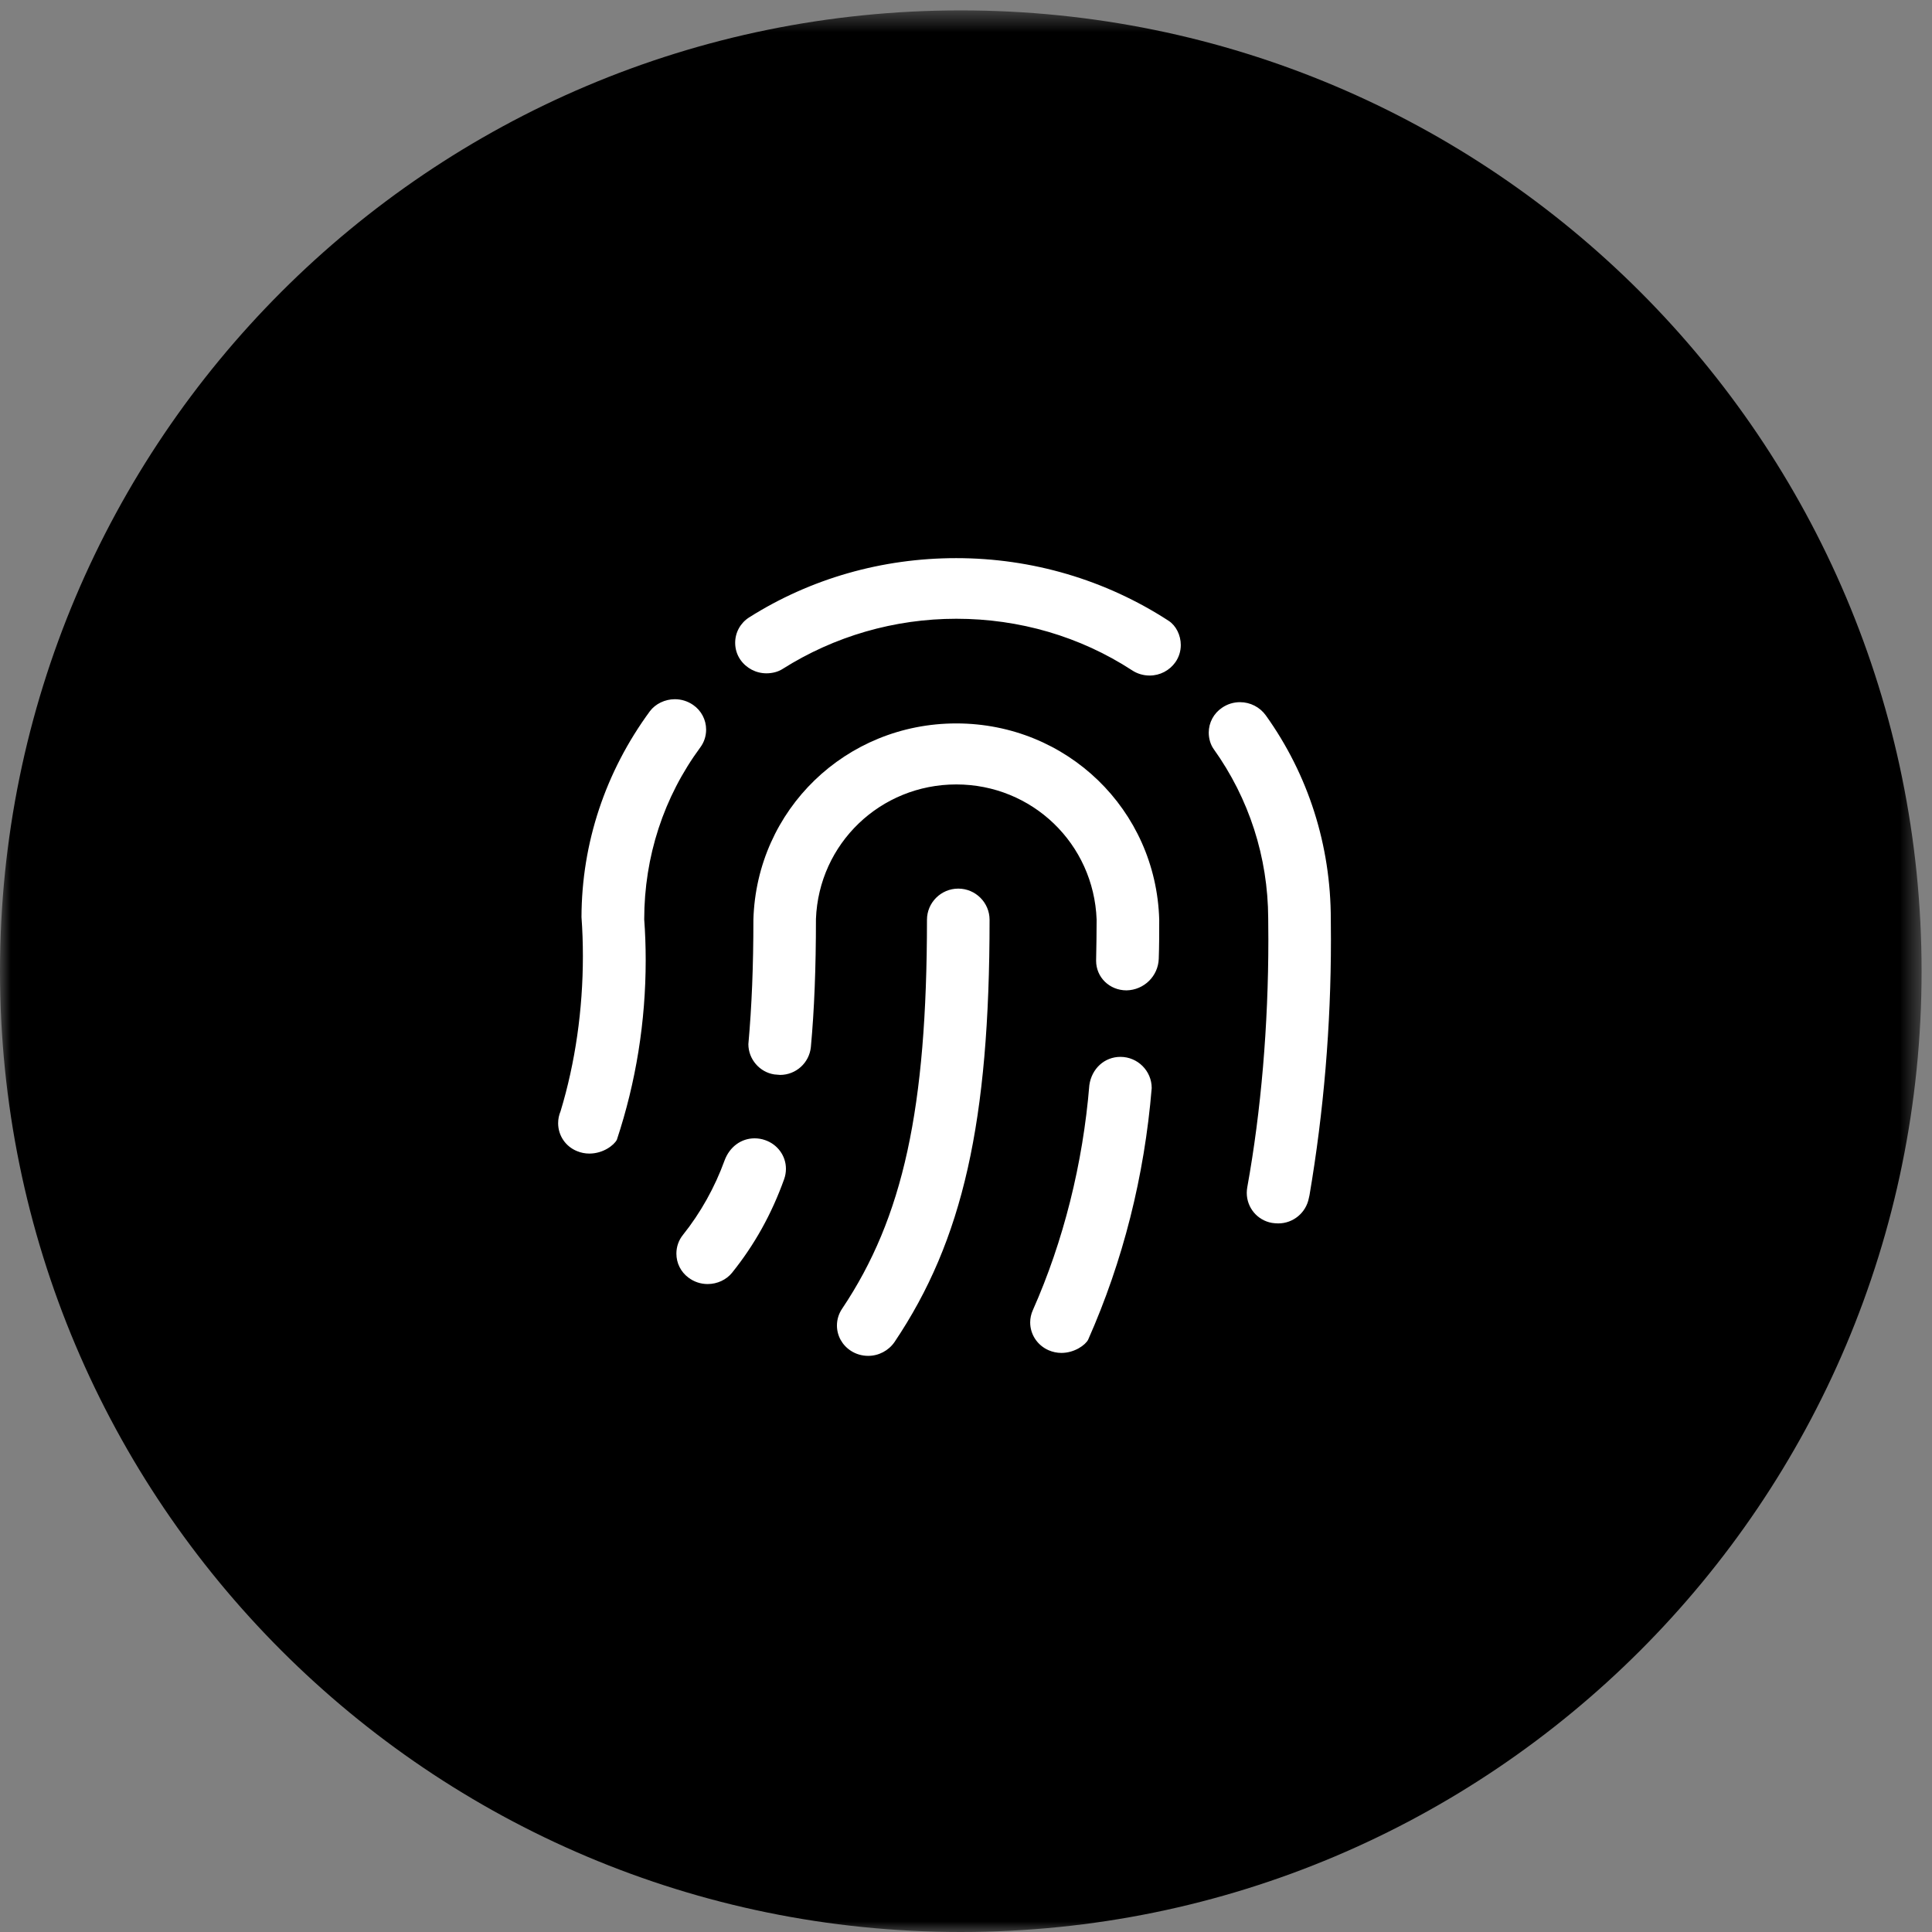
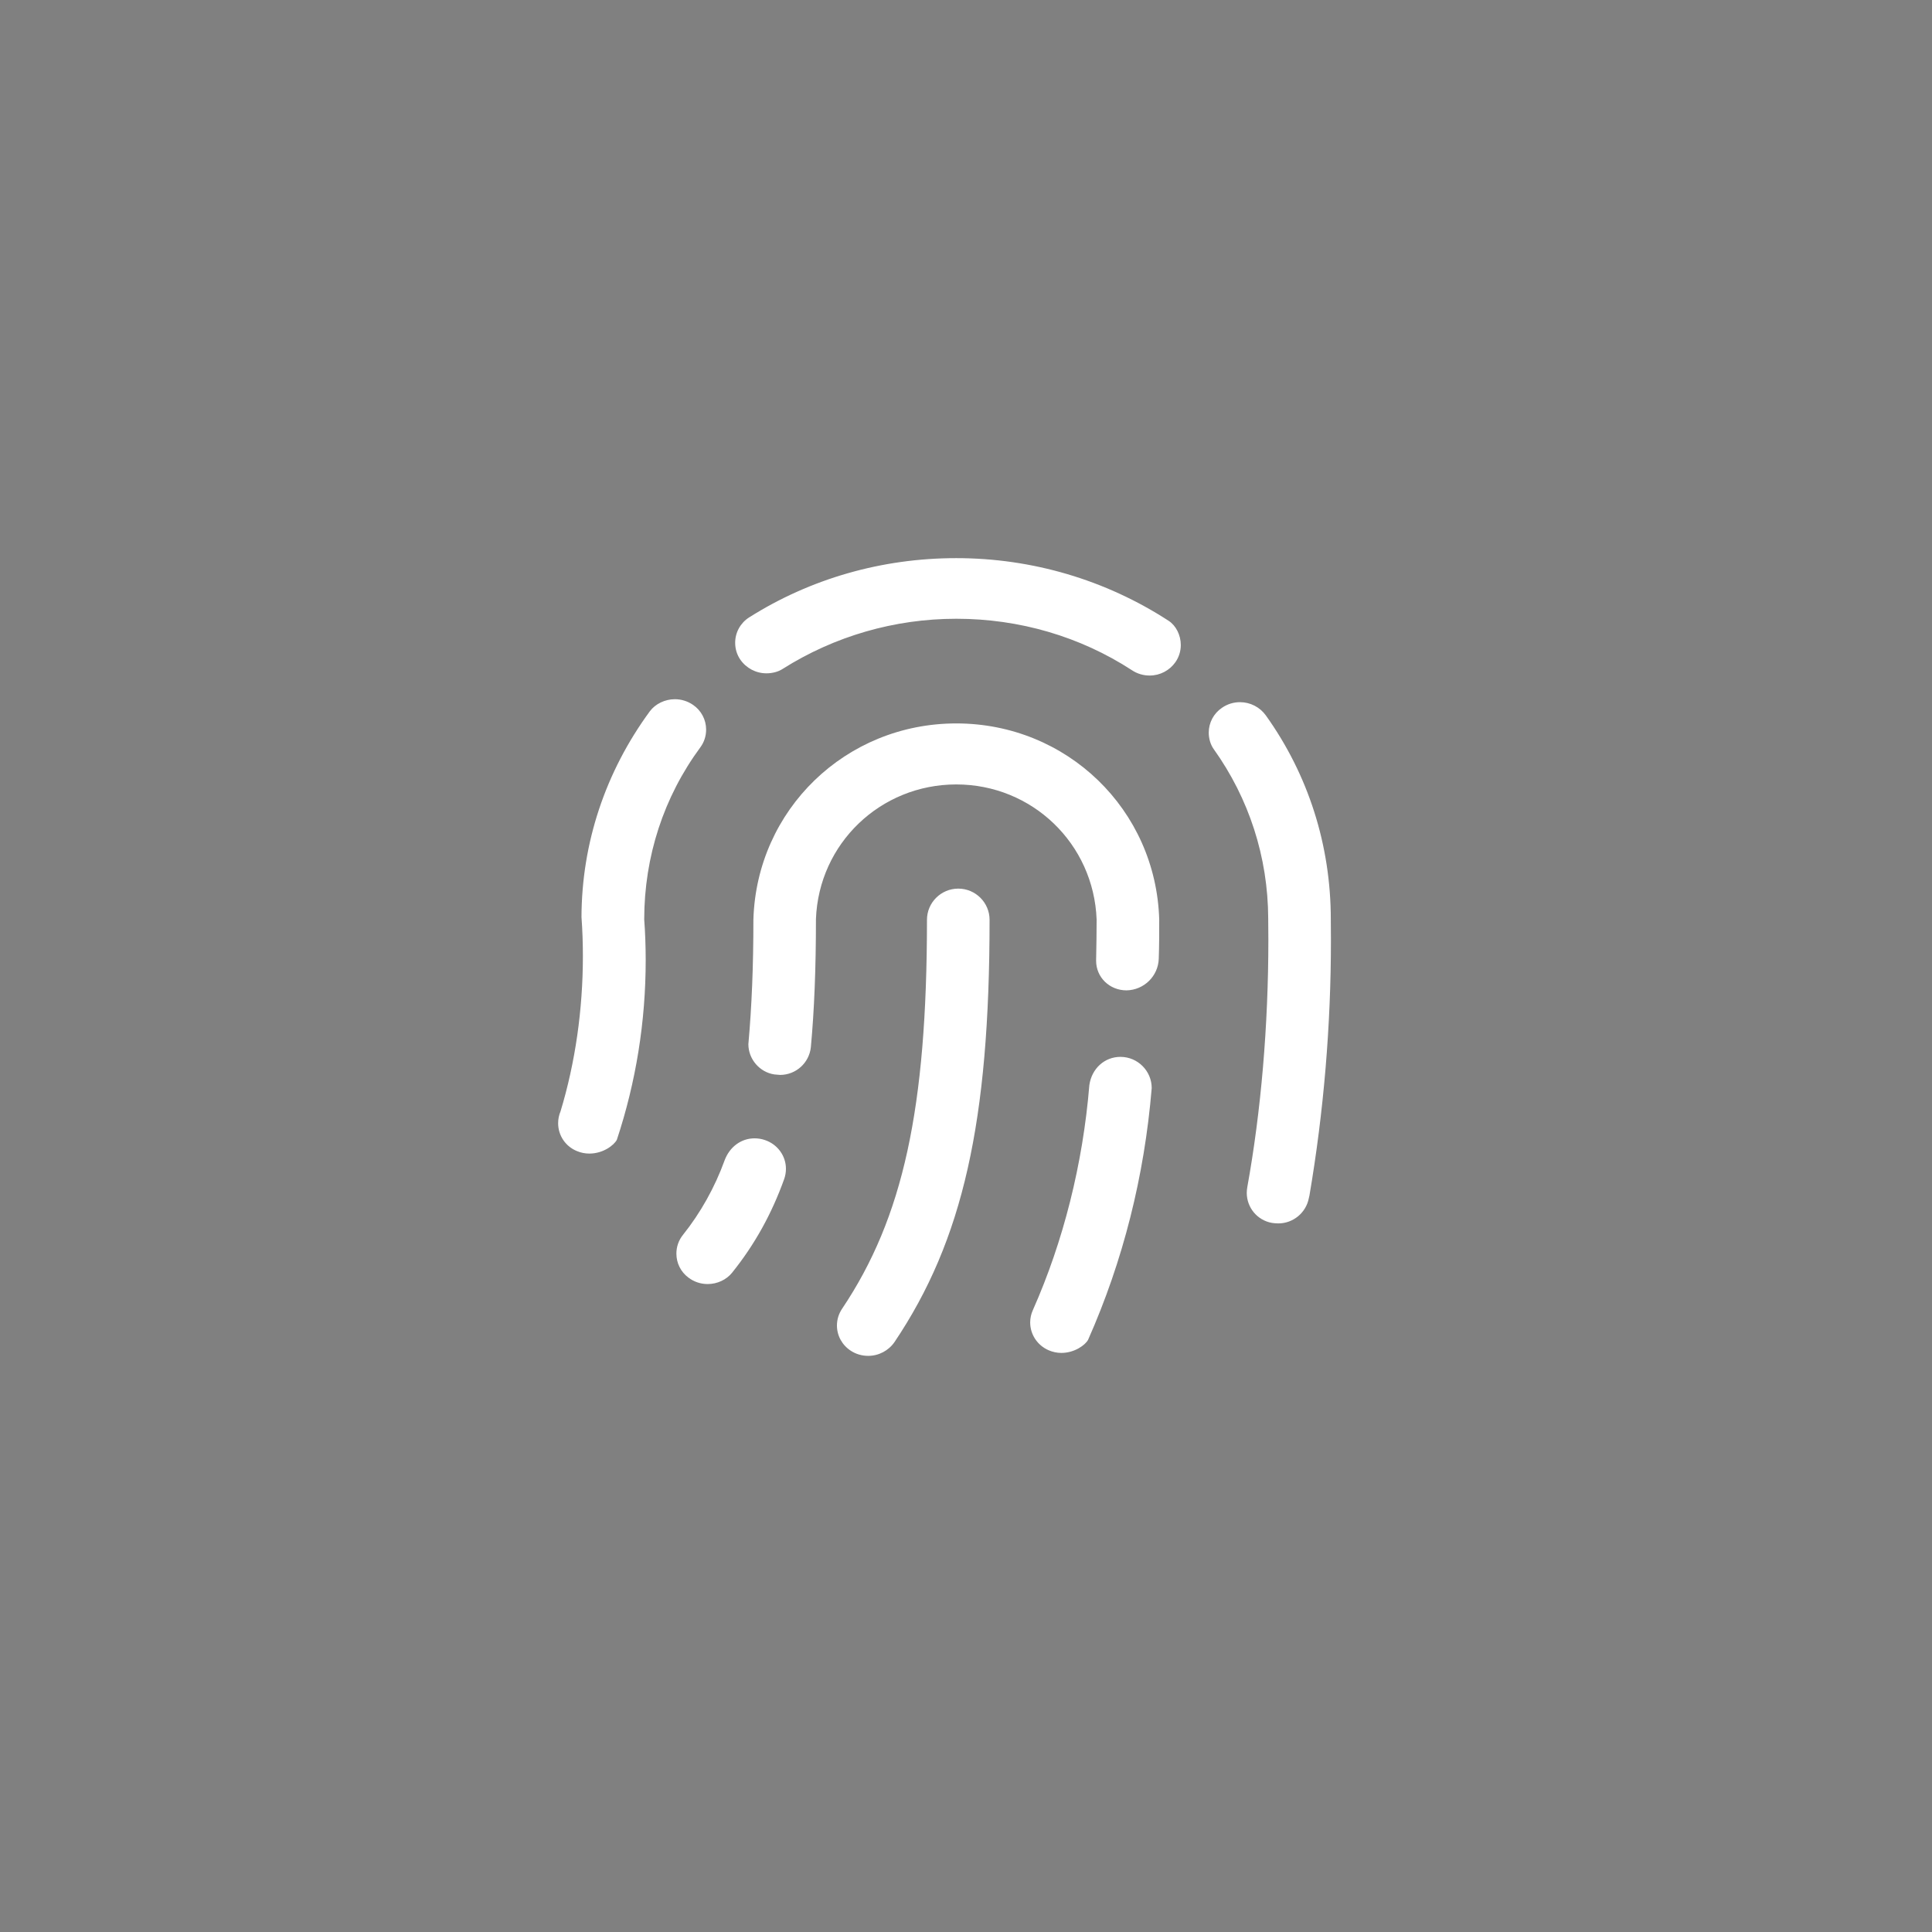
<svg xmlns="http://www.w3.org/2000/svg" xmlns:xlink="http://www.w3.org/1999/xlink" width="90px" height="90px" viewBox="0 0 90 90" version="1.1">
  <rect x="0" y="0" width="90" height="90" fill="#808080" stroke="none" />
  <desc>Created with Sketch.</desc>
  <defs>
    <polygon id="path-1" points="89.515 90 0 90 0 0.484 89.515 0.484" />
  </defs>
  <g id="UI-Toolkit-" stroke="none" stroke-width="1" fill="none" fill-rule="evenodd">
    <g id="App-Promo-Section---Yellow-ALT" transform="translate(-376, -447)">
      <g id="Circle-Icon/Touch-ID" transform="translate(376, 447)">
        <g id="Touch-ID-in-circle---PINK">
          <g id="Group-3">
            <mask id="mask-2" fill="white">
              <use xlink:href="#path-1" />
            </mask>
            <g id="Clip-2" />
-             <path d="M44.757,90 C20.038,90 0,69.961 0,45.242 C0,20.522 20.038,0.484 44.757,0.484 C69.476,0.484 89.515,20.522 89.515,45.242 C89.515,69.961 69.476,90 44.757,90 Z" id="Fill-1" fill="#000000" mask="url(#mask-2)" />
          </g>
        </g>
        <g id="Group" transform="translate(26, 26)" fill="#FFFFFF">
          <path d="M27.551,5.469 C27.257,5.469 26.971,5.382 26.731,5.222 C24.318,3.652 21.489,2.824 18.548,2.824 C15.671,2.824 12.873,3.634 10.453,5.164 C10.258,5.292 9.981,5.366 9.705,5.366 C9.217,5.366 8.761,5.127 8.483,4.722 C8.329,4.496 8.247,4.226 8.247,3.944 C8.247,3.466 8.488,3.025 8.89,2.766 C11.747,0.957 15.084,0 18.545,0 C22.078,0 25.503,1.011 28.444,2.922 C28.786,3.148 29.006,3.591 29.006,4.049 C29.006,4.334 28.92,4.609 28.758,4.843 C28.483,5.235 28.036,5.469 27.556,5.469 L27.551,5.469 Z M10.071,24.051 C9.387,23.948 8.862,23.34 8.862,22.641 C9.021,20.865 9.096,19.007 9.096,16.838 C9.246,11.718 13.397,7.7 18.548,7.7 C23.7,7.7 27.853,11.715 28.001,16.841 C28.001,17.461 28.001,18.065 27.979,18.665 C27.951,19.474 27.291,20.119 26.478,20.135 C25.686,20.135 25.061,19.529 25.061,18.753 C25.075,18.033 25.085,17.445 25.085,16.838 C24.953,13.304 22.082,10.542 18.548,10.542 C15.014,10.542 12.143,13.296 12.01,16.81 C12.01,19.102 11.933,21.052 11.773,22.781 C11.695,23.515 11.081,24.07 10.344,24.074 L10.071,24.051 Z M1.454,27.738 C1.259,27.738 1.067,27.701 0.881,27.624 C0.345,27.408 0,26.897 0,26.322 C0,26.13 0.039,25.943 0.113,25.767 C0.797,23.515 1.153,21.029 1.153,18.546 C1.153,17.934 1.133,17.327 1.088,16.724 C1.096,13.284 2.197,9.959 4.276,7.129 C4.534,6.787 4.978,6.572 5.437,6.572 C5.744,6.572 6.036,6.665 6.288,6.838 C6.668,7.099 6.894,7.529 6.894,7.987 C6.894,8.287 6.802,8.572 6.628,8.809 C4.917,11.129 4.012,13.901 4.01,16.828 C4.055,17.43 4.079,18.075 4.079,18.726 C4.079,21.589 3.627,24.406 2.735,27.096 C2.606,27.342 2.106,27.738 1.454,27.738 Z M33.535,30.991 C33.439,30.991 33.344,30.98 33.25,30.967 C32.574,30.848 32.079,30.259 32.079,29.567 C32.079,29.476 32.089,29.388 32.104,29.301 C32.746,25.753 33.085,21.767 33.085,17.778 L33.078,16.774 C33.066,13.926 32.187,11.199 30.533,8.887 C30.392,8.687 30.308,8.41 30.308,8.128 C30.308,7.663 30.54,7.23 30.927,6.97 C31.175,6.799 31.463,6.71 31.764,6.71 C32.241,6.71 32.691,6.94 32.968,7.327 C34.948,10.094 35.994,13.379 35.994,16.828 L36,17.793 C36,21.787 35.664,25.785 35.001,29.681 L34.97,29.818 C34.838,30.497 34.24,30.991 33.549,30.991 L33.535,30.991 Z M6.965,33.816 C6.638,33.816 6.328,33.712 6.066,33.513 C5.711,33.246 5.509,32.84 5.509,32.397 C5.509,32.079 5.614,31.777 5.812,31.529 C6.628,30.511 7.3,29.311 7.753,28.059 C7.988,27.425 8.525,27.028 9.152,27.028 C9.318,27.028 9.485,27.055 9.641,27.111 C10.222,27.309 10.612,27.845 10.612,28.447 C10.612,28.614 10.583,28.777 10.528,28.931 C9.944,30.557 9.152,31.982 8.104,33.287 C7.838,33.617 7.413,33.816 6.965,33.816 Z M23.444,37.024 C23.237,37.024 23.037,36.981 22.848,36.899 C22.326,36.672 21.99,36.165 21.99,35.603 C21.99,35.404 22.033,35.211 22.115,35.029 C23.535,31.834 24.446,28.211 24.746,24.548 C24.856,23.78 25.452,23.233 26.194,23.233 C26.997,23.233 27.651,23.886 27.651,24.687 C27.312,28.792 26.314,32.745 24.69,36.407 C24.562,36.658 24.052,37.024 23.444,37.024 Z M14.445,37.161 C14.155,37.161 13.876,37.081 13.638,36.926 C13.231,36.663 12.988,36.224 12.988,35.747 C12.988,35.468 13.072,35.197 13.229,34.965 C16.073,30.722 17.18,25.643 17.182,16.847 C17.182,16.048 17.836,15.395 18.64,15.395 C19.444,15.395 20.098,16.048 20.098,16.847 C20.098,26.259 18.857,31.776 15.669,36.519 C15.392,36.919 14.934,37.161 14.445,37.161 Z" id="Fill-3" />
        </g>
      </g>
    </g>
  </g>
</svg>